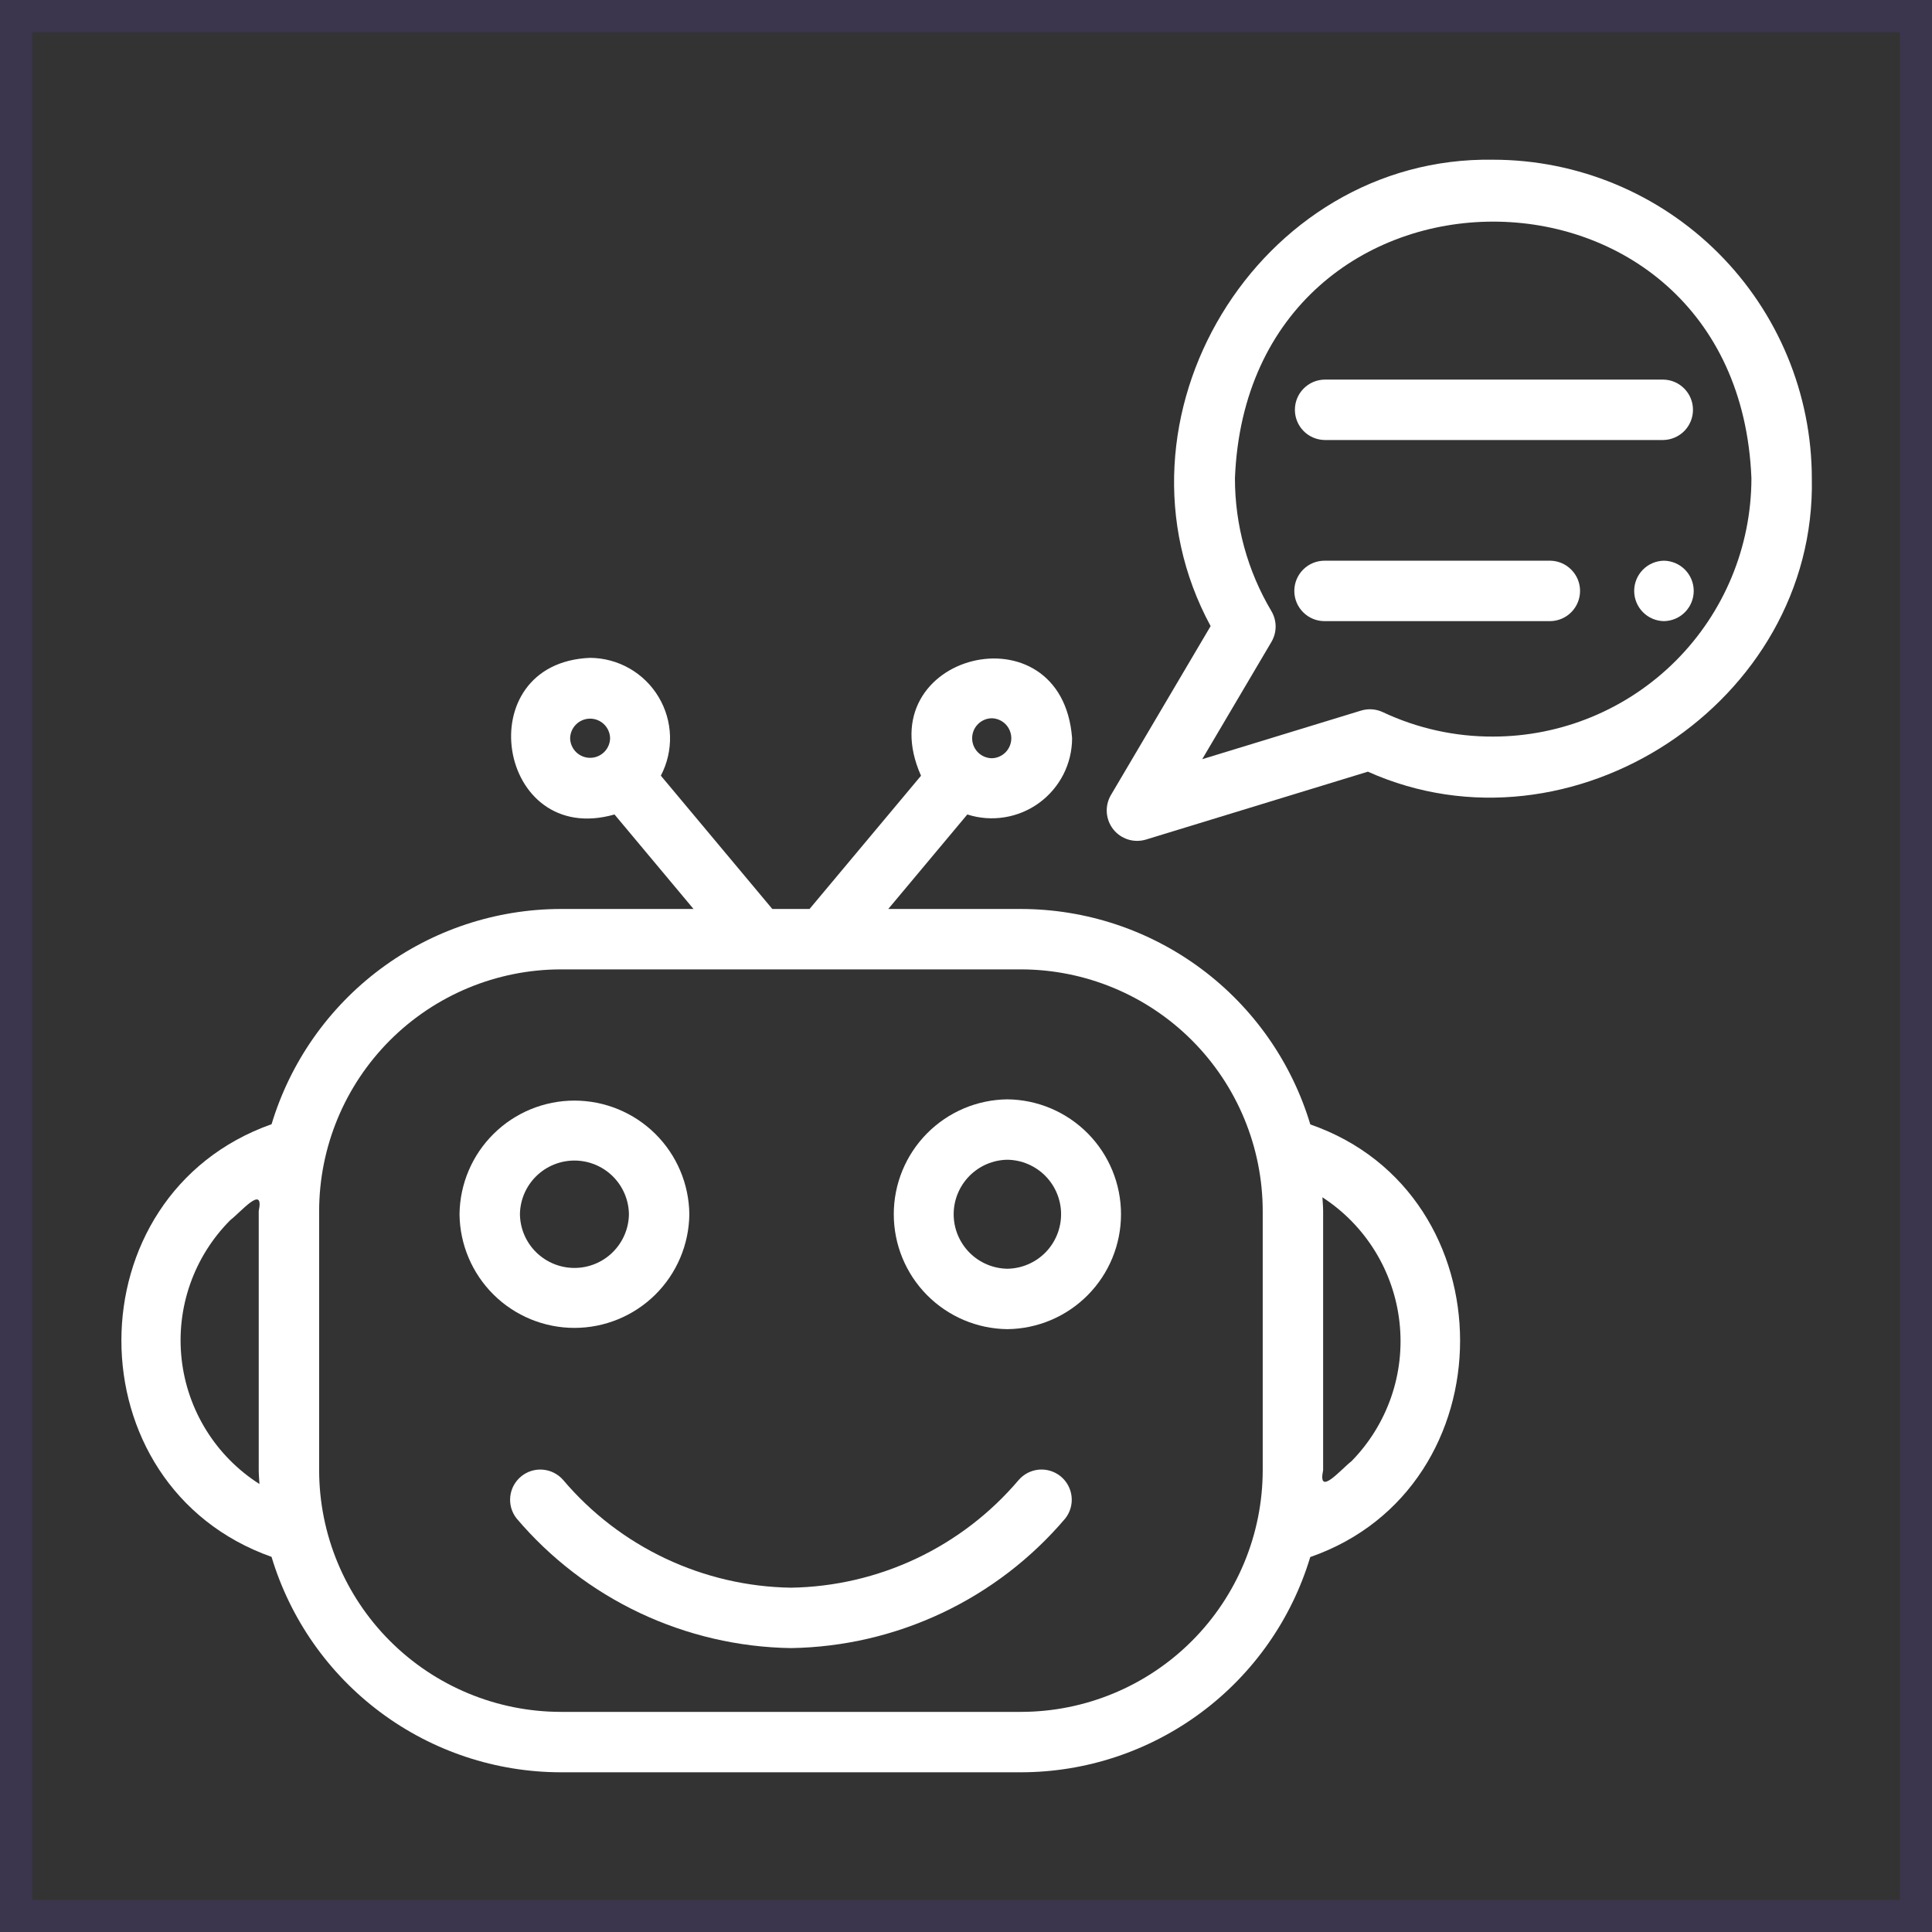
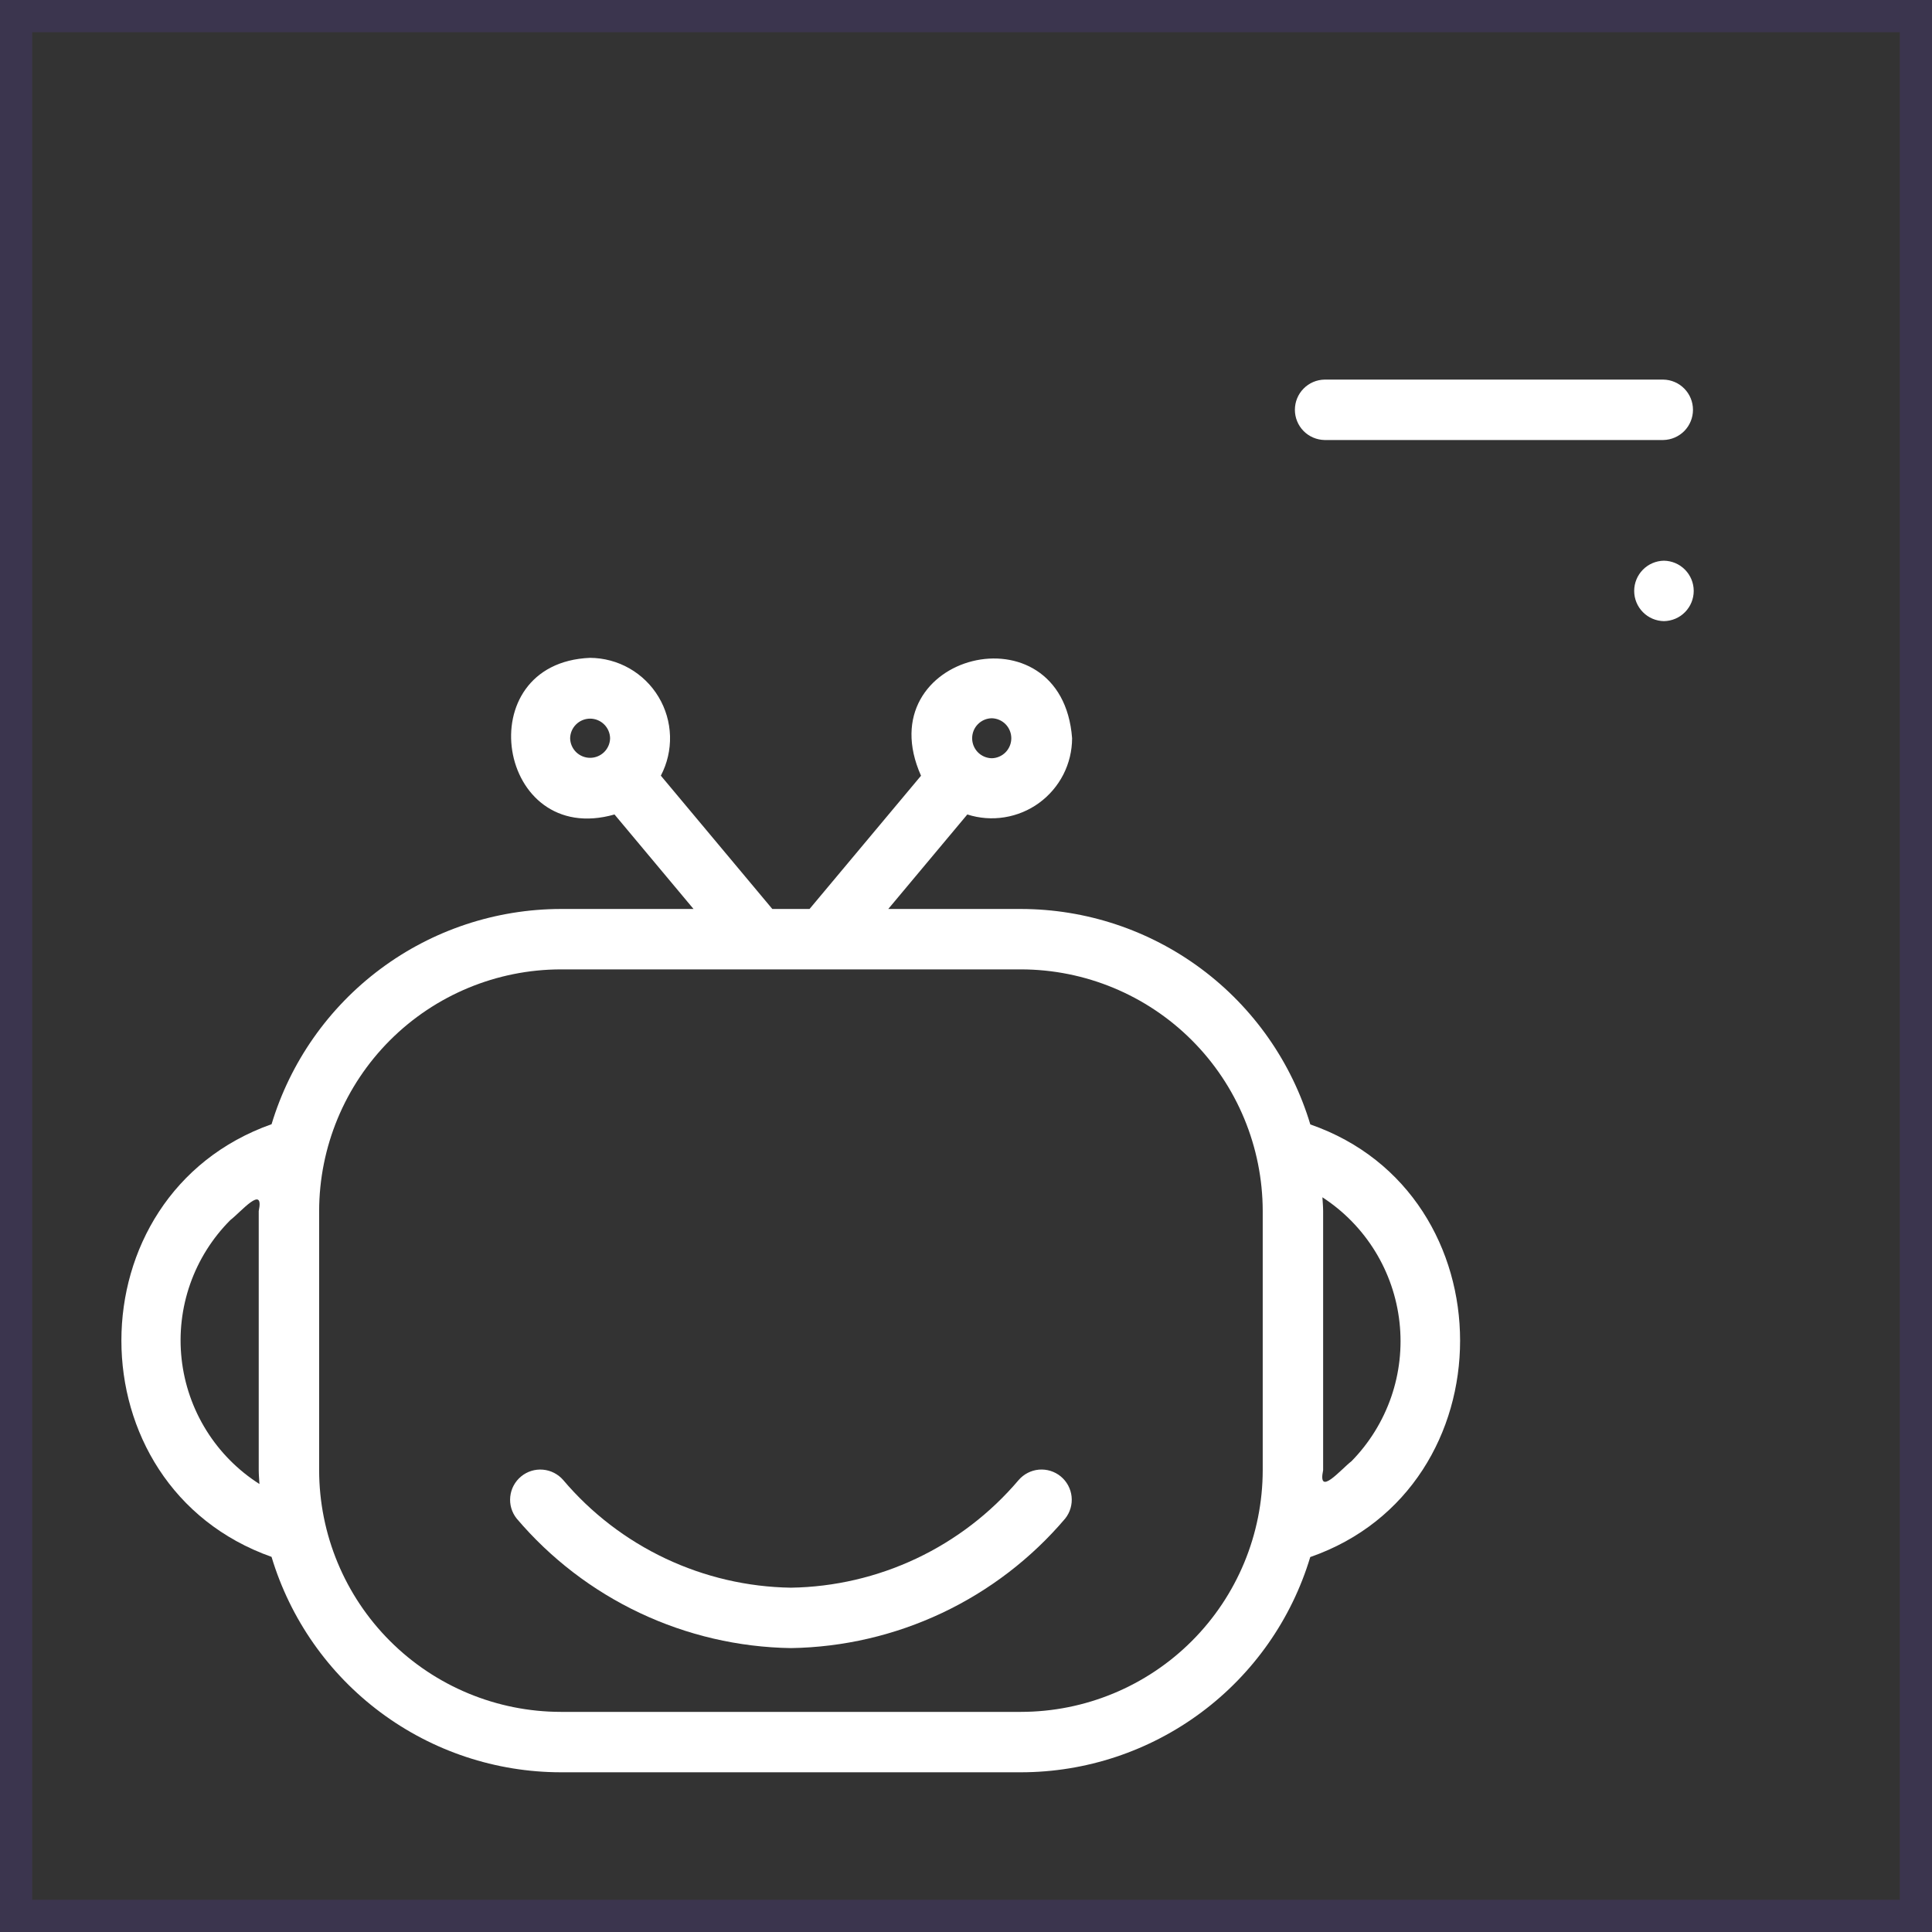
<svg xmlns="http://www.w3.org/2000/svg" width="60" height="60" viewBox="0 0 60 60" fill="none">
  <rect x="0" y="0" width="60" height="60" fill="#333333" stroke="none" />
  <g id="chatbot 2">
    <rect x="0.5" y="0.5" width="59" height="59" stroke="#6E44EA" stroke-opacity="0.15" />
    <path id="Vector" d="M40.693 34.92C40.113 32.988 38.926 31.294 37.308 30.089C35.69 28.884 33.727 28.232 31.709 28.229H27.586L30.041 25.294C30.415 25.414 30.811 25.444 31.198 25.381C31.585 25.319 31.952 25.167 32.269 24.936C32.586 24.705 32.844 24.403 33.023 24.054C33.201 23.705 33.294 23.319 33.295 22.927C32.984 18.782 26.914 20.3 28.603 24.091L25.141 28.229H23.985L20.523 24.089C20.722 23.71 20.82 23.285 20.808 22.857C20.795 22.428 20.673 22.01 20.452 21.643C20.232 21.275 19.92 20.971 19.548 20.758C19.176 20.546 18.755 20.433 18.326 20.43C14.516 20.585 15.434 26.337 19.084 25.294L21.538 28.229H17.416C15.4 28.232 13.438 28.883 11.821 30.087C10.204 31.291 9.016 32.983 8.434 34.913C2.216 37.116 2.215 46.147 8.433 48.35C9.014 50.282 10.201 51.975 11.819 53.18C13.436 54.385 15.399 55.038 17.416 55.04H31.709C33.726 55.038 35.687 54.386 37.305 53.182C38.922 51.979 40.11 50.287 40.691 48.356C46.895 46.197 46.896 37.075 40.693 34.92ZM30.799 22.306C30.961 22.309 31.116 22.376 31.23 22.492C31.343 22.608 31.407 22.765 31.407 22.927C31.407 23.09 31.343 23.245 31.23 23.362C31.116 23.478 30.961 23.545 30.799 23.548C30.636 23.544 30.482 23.478 30.368 23.362C30.254 23.245 30.191 23.089 30.191 22.927C30.191 22.764 30.254 22.608 30.368 22.492C30.482 22.376 30.636 22.309 30.799 22.306ZM17.706 22.927C17.709 22.764 17.776 22.61 17.892 22.496C18.008 22.382 18.164 22.318 18.327 22.318C18.489 22.318 18.645 22.382 18.761 22.496C18.877 22.61 18.944 22.764 18.947 22.927C18.944 23.089 18.877 23.244 18.761 23.358C18.645 23.471 18.489 23.535 18.327 23.535C18.164 23.535 18.008 23.471 17.892 23.358C17.776 23.244 17.709 23.089 17.706 22.927ZM8.035 45.659C8.035 45.803 8.05 45.944 8.057 46.087C7.389 45.662 6.825 45.092 6.407 44.42C5.989 43.749 5.727 42.992 5.64 42.205C5.553 41.418 5.644 40.622 5.906 39.875C6.168 39.129 6.595 38.45 7.154 37.89C7.48 37.64 8.212 36.764 8.035 37.611L8.035 45.659ZM39.215 45.659C39.212 47.649 38.421 49.556 37.014 50.963C35.607 52.37 33.699 53.162 31.709 53.164H17.416C15.427 53.162 13.519 52.37 12.112 50.963C10.705 49.556 9.914 47.649 9.911 45.659V37.611C9.914 35.621 10.705 33.713 12.112 32.306C13.519 30.899 15.427 30.108 17.416 30.105C21.506 30.104 27.685 30.104 31.71 30.105C33.699 30.108 35.607 30.899 37.014 32.306C38.421 33.713 39.212 35.621 39.215 37.611L39.215 45.659ZM41.971 45.38C41.645 45.63 40.914 46.505 41.091 45.659L41.091 37.611C41.091 37.466 41.076 37.326 41.069 37.183C41.731 37.613 42.289 38.184 42.703 38.856C43.117 39.528 43.377 40.283 43.463 41.068C43.55 41.852 43.461 42.646 43.203 43.391C42.944 44.137 42.524 44.816 41.971 45.38Z" fill="white" />
-     <path id="Vector_2" d="M21.408 37.709C21.398 36.77 21.017 35.872 20.349 35.211C19.681 34.551 18.779 34.18 17.839 34.18C16.9 34.18 15.998 34.551 15.33 35.212C14.662 35.872 14.281 36.77 14.271 37.71C14.281 38.649 14.662 39.547 15.33 40.208C15.998 40.868 16.9 41.239 17.84 41.239C18.779 41.239 19.681 40.868 20.349 40.208C21.017 39.547 21.398 38.649 21.408 37.709ZM16.147 37.709C16.153 37.265 16.335 36.841 16.651 36.529C16.968 36.217 17.395 36.042 17.839 36.042C18.284 36.042 18.711 36.217 19.028 36.529C19.344 36.841 19.526 37.265 19.532 37.709C19.526 38.154 19.344 38.578 19.027 38.89C18.711 39.203 18.284 39.377 17.839 39.377C17.395 39.377 16.968 39.202 16.651 38.89C16.334 38.578 16.153 38.154 16.147 37.709Z" fill="white" />
-     <path id="Vector_3" d="M31.285 34.141C30.346 34.151 29.448 34.532 28.788 35.2C28.127 35.868 27.757 36.77 27.757 37.709C27.757 38.649 28.127 39.551 28.788 40.219C29.449 40.887 30.346 41.268 31.285 41.278C32.225 41.268 33.123 40.887 33.783 40.219C34.444 39.551 34.814 38.649 34.814 37.709C34.814 36.77 34.444 35.868 33.783 35.2C33.122 34.532 32.225 34.151 31.285 34.141ZM31.285 39.402C30.841 39.395 30.417 39.214 30.105 38.898C29.793 38.581 29.617 38.154 29.617 37.709C29.617 37.265 29.793 36.838 30.105 36.521C30.417 36.205 30.841 36.023 31.285 36.017C31.73 36.023 32.154 36.205 32.466 36.521C32.778 36.838 32.953 37.265 32.953 37.709C32.953 38.154 32.778 38.581 32.466 38.898C32.154 39.214 31.73 39.395 31.285 39.402Z" fill="white" />
    <path id="Vector_4" d="M31.633 45.966C30.76 46.995 29.678 47.825 28.459 48.401C27.239 48.977 25.911 49.286 24.563 49.307C23.214 49.286 21.886 48.977 20.667 48.401C19.448 47.825 18.365 46.995 17.493 45.966C17.333 45.78 17.106 45.663 16.862 45.642C16.617 45.62 16.373 45.696 16.184 45.852C15.994 46.008 15.873 46.232 15.847 46.476C15.82 46.721 15.891 46.965 16.044 47.158C17.095 48.397 18.399 49.397 19.868 50.091C21.337 50.785 22.938 51.158 24.563 51.183C26.188 51.158 27.788 50.785 29.258 50.091C30.727 49.397 32.031 48.397 33.082 47.158C33.235 46.965 33.305 46.721 33.279 46.476C33.253 46.232 33.132 46.008 32.942 45.851C32.752 45.695 32.509 45.62 32.264 45.641C32.019 45.663 31.793 45.78 31.633 45.966Z" fill="white" />
-     <path id="Vector_5" d="M46.372 4.96C39.068 4.839 34.123 13.038 37.597 19.444L34.493 24.704C34.401 24.867 34.359 25.054 34.373 25.241C34.388 25.428 34.457 25.607 34.573 25.755C34.69 25.902 34.847 26.011 35.026 26.069C35.204 26.126 35.396 26.129 35.577 26.077L42.481 23.965C48.797 26.794 56.414 21.81 56.268 14.855C56.265 12.232 55.221 9.716 53.366 7.861C51.511 6.006 48.995 4.962 46.372 4.96ZM46.372 22.875C45.187 22.88 44.016 22.621 42.944 22.116C42.733 22.017 42.492 22 42.269 22.068L37.336 23.577L39.486 19.934C39.571 19.789 39.616 19.624 39.616 19.456C39.615 19.288 39.57 19.123 39.484 18.978C38.743 17.731 38.352 16.306 38.352 14.855C38.772 4.226 53.972 4.225 54.392 14.855C54.389 16.982 53.544 19.02 52.04 20.524C50.536 22.027 48.498 22.873 46.372 22.875Z" fill="white" />
    <path id="Vector_6" d="M41.134 13.665H51.657C51.903 13.66 52.136 13.559 52.309 13.384C52.481 13.208 52.577 12.972 52.577 12.727C52.577 12.481 52.481 12.245 52.309 12.07C52.136 11.894 51.903 11.793 51.657 11.789H41.134C40.888 11.793 40.654 11.894 40.482 12.07C40.31 12.245 40.214 12.481 40.214 12.727C40.214 12.972 40.31 13.208 40.482 13.384C40.654 13.559 40.888 13.66 41.134 13.665Z" fill="white" />
-     <path id="Vector_7" d="M48.15 17.413H41.134C40.885 17.413 40.647 17.512 40.471 17.688C40.295 17.864 40.196 18.103 40.196 18.352C40.196 18.6 40.295 18.839 40.471 19.015C40.647 19.191 40.885 19.29 41.134 19.29H48.15C48.395 19.285 48.63 19.184 48.801 19.009C48.974 18.833 49.07 18.597 49.07 18.352C49.07 18.106 48.974 17.87 48.801 17.695C48.63 17.519 48.395 17.418 48.15 17.413Z" fill="white" />
    <path id="Vector_8" d="M51.675 17.413C51.429 17.417 51.194 17.517 51.021 17.693C50.848 17.869 50.751 18.105 50.751 18.352C50.751 18.598 50.848 18.834 51.021 19.01C51.194 19.186 51.429 19.286 51.675 19.29C51.922 19.286 52.157 19.186 52.33 19.01C52.503 18.834 52.6 18.598 52.6 18.351C52.6 18.105 52.503 17.869 52.33 17.693C52.157 17.517 51.922 17.417 51.675 17.413Z" fill="white" />
  </g>
</svg>